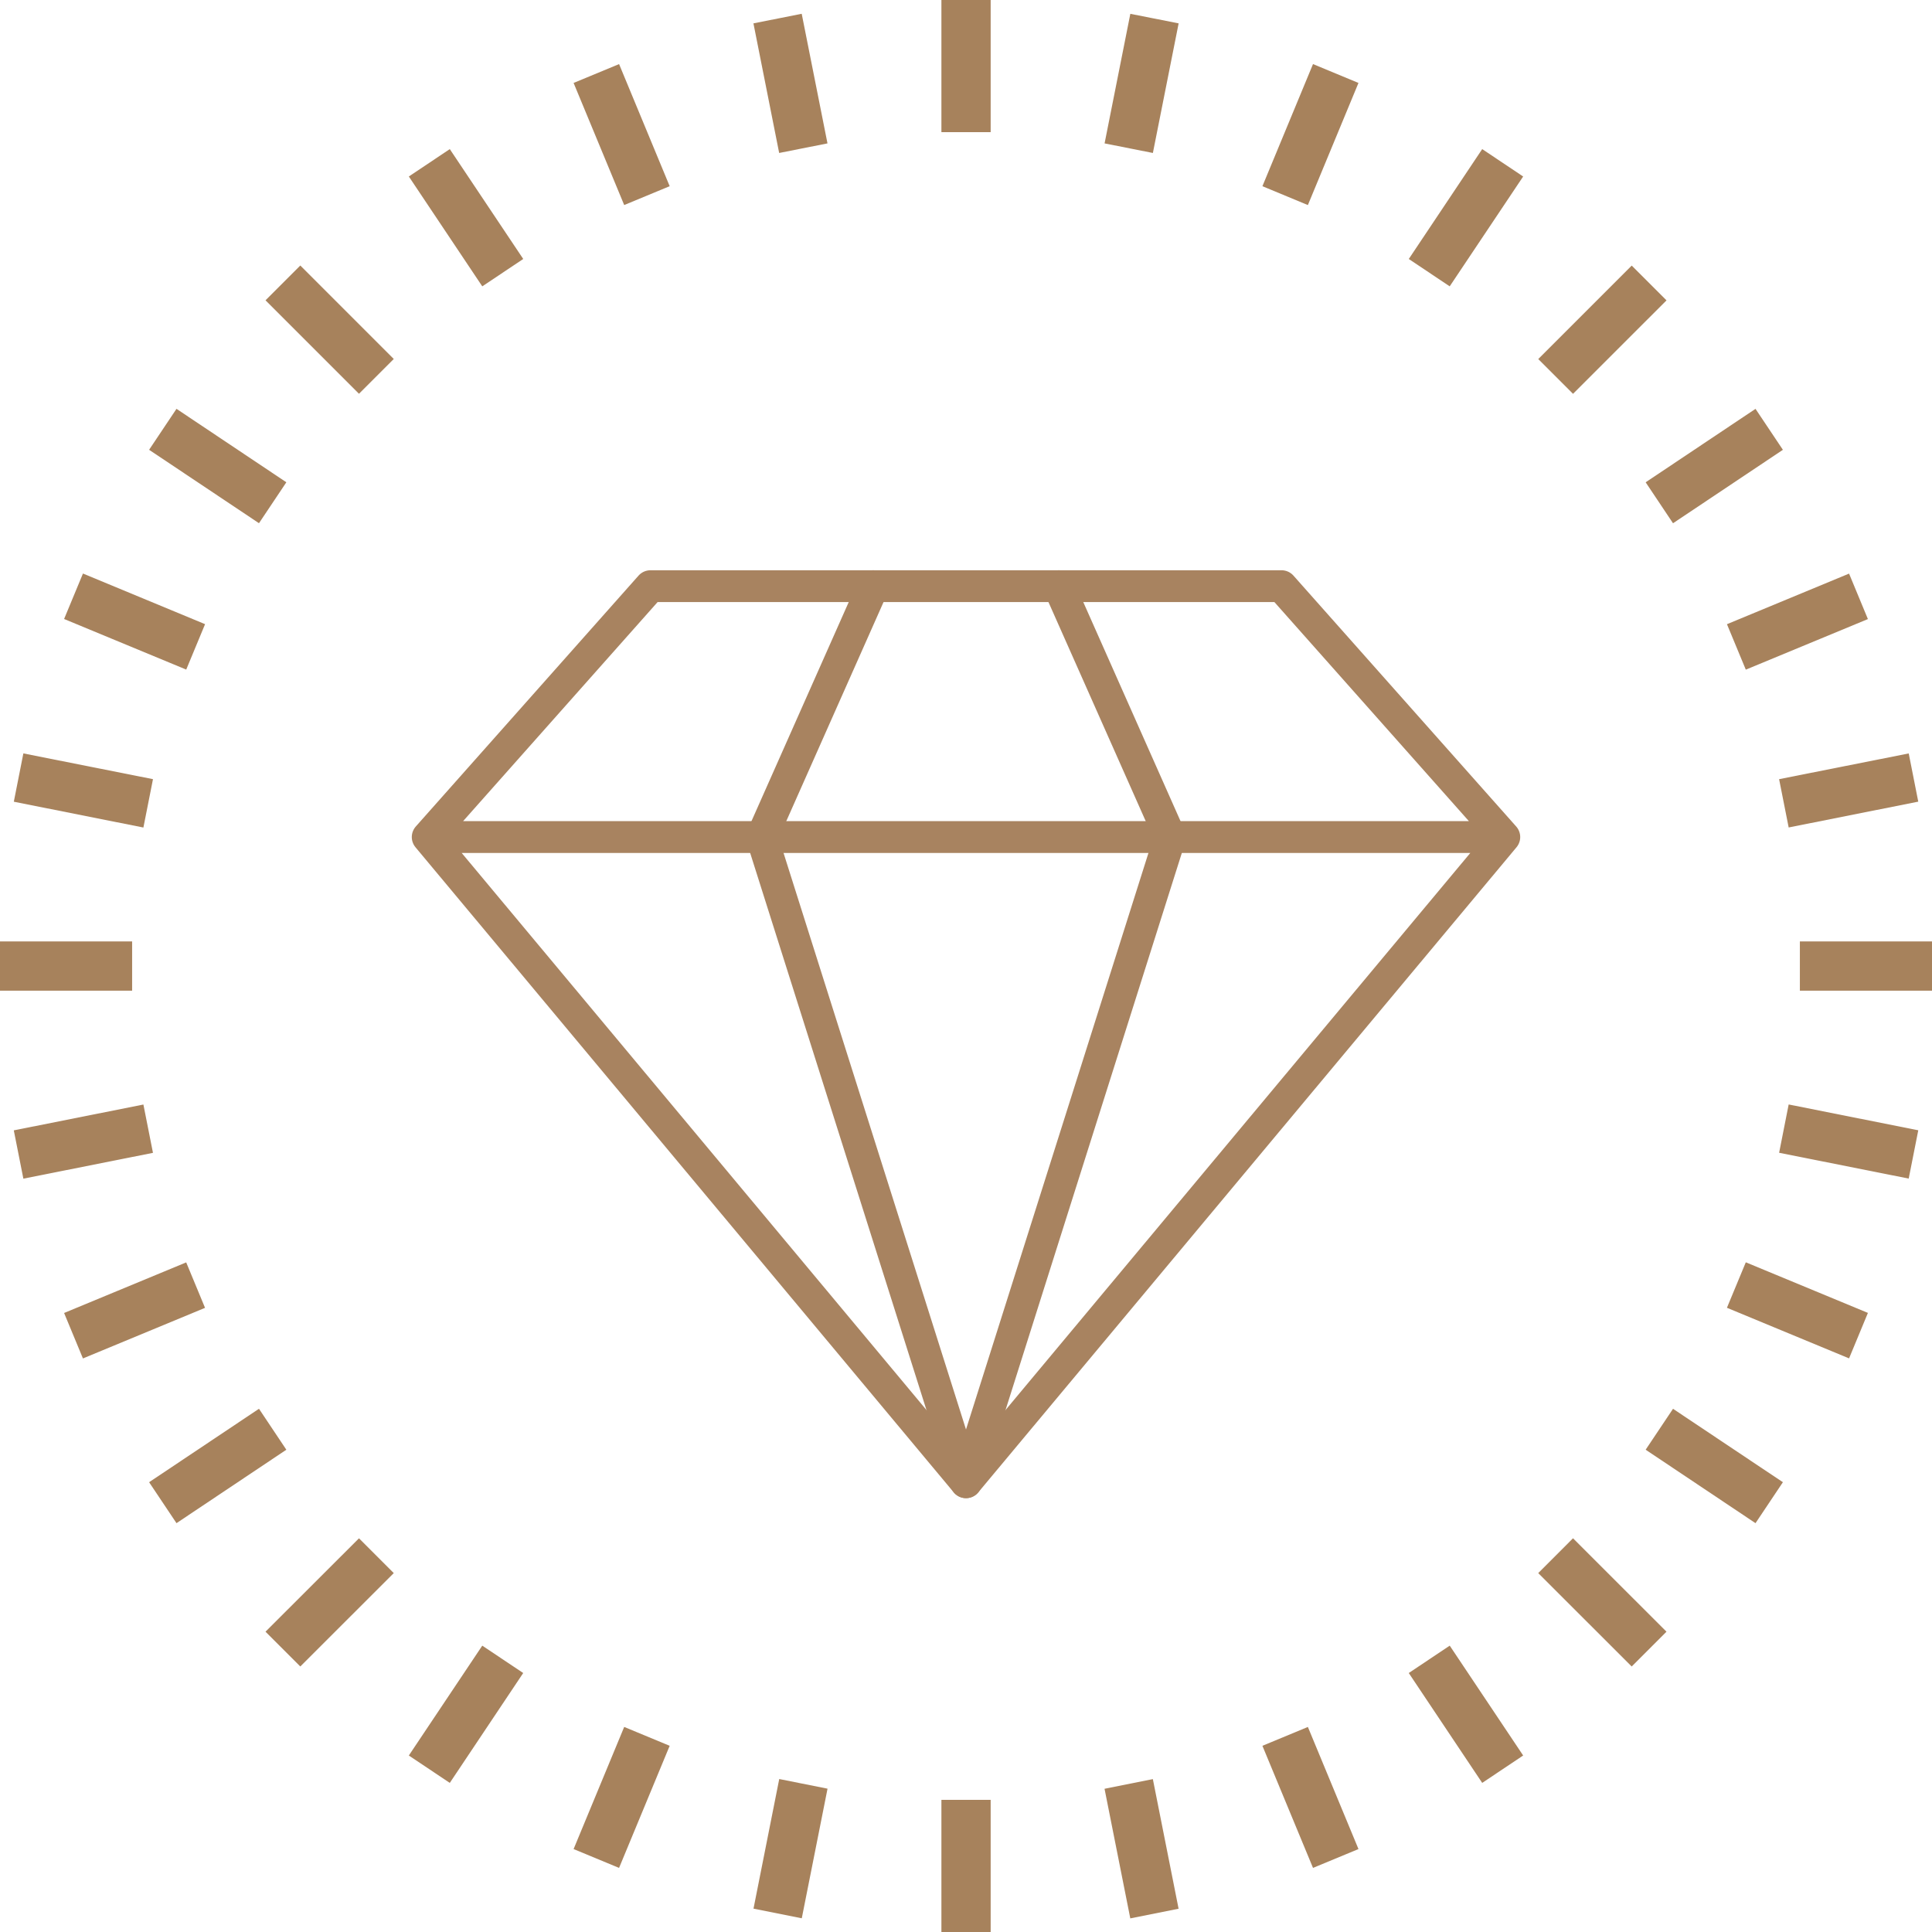
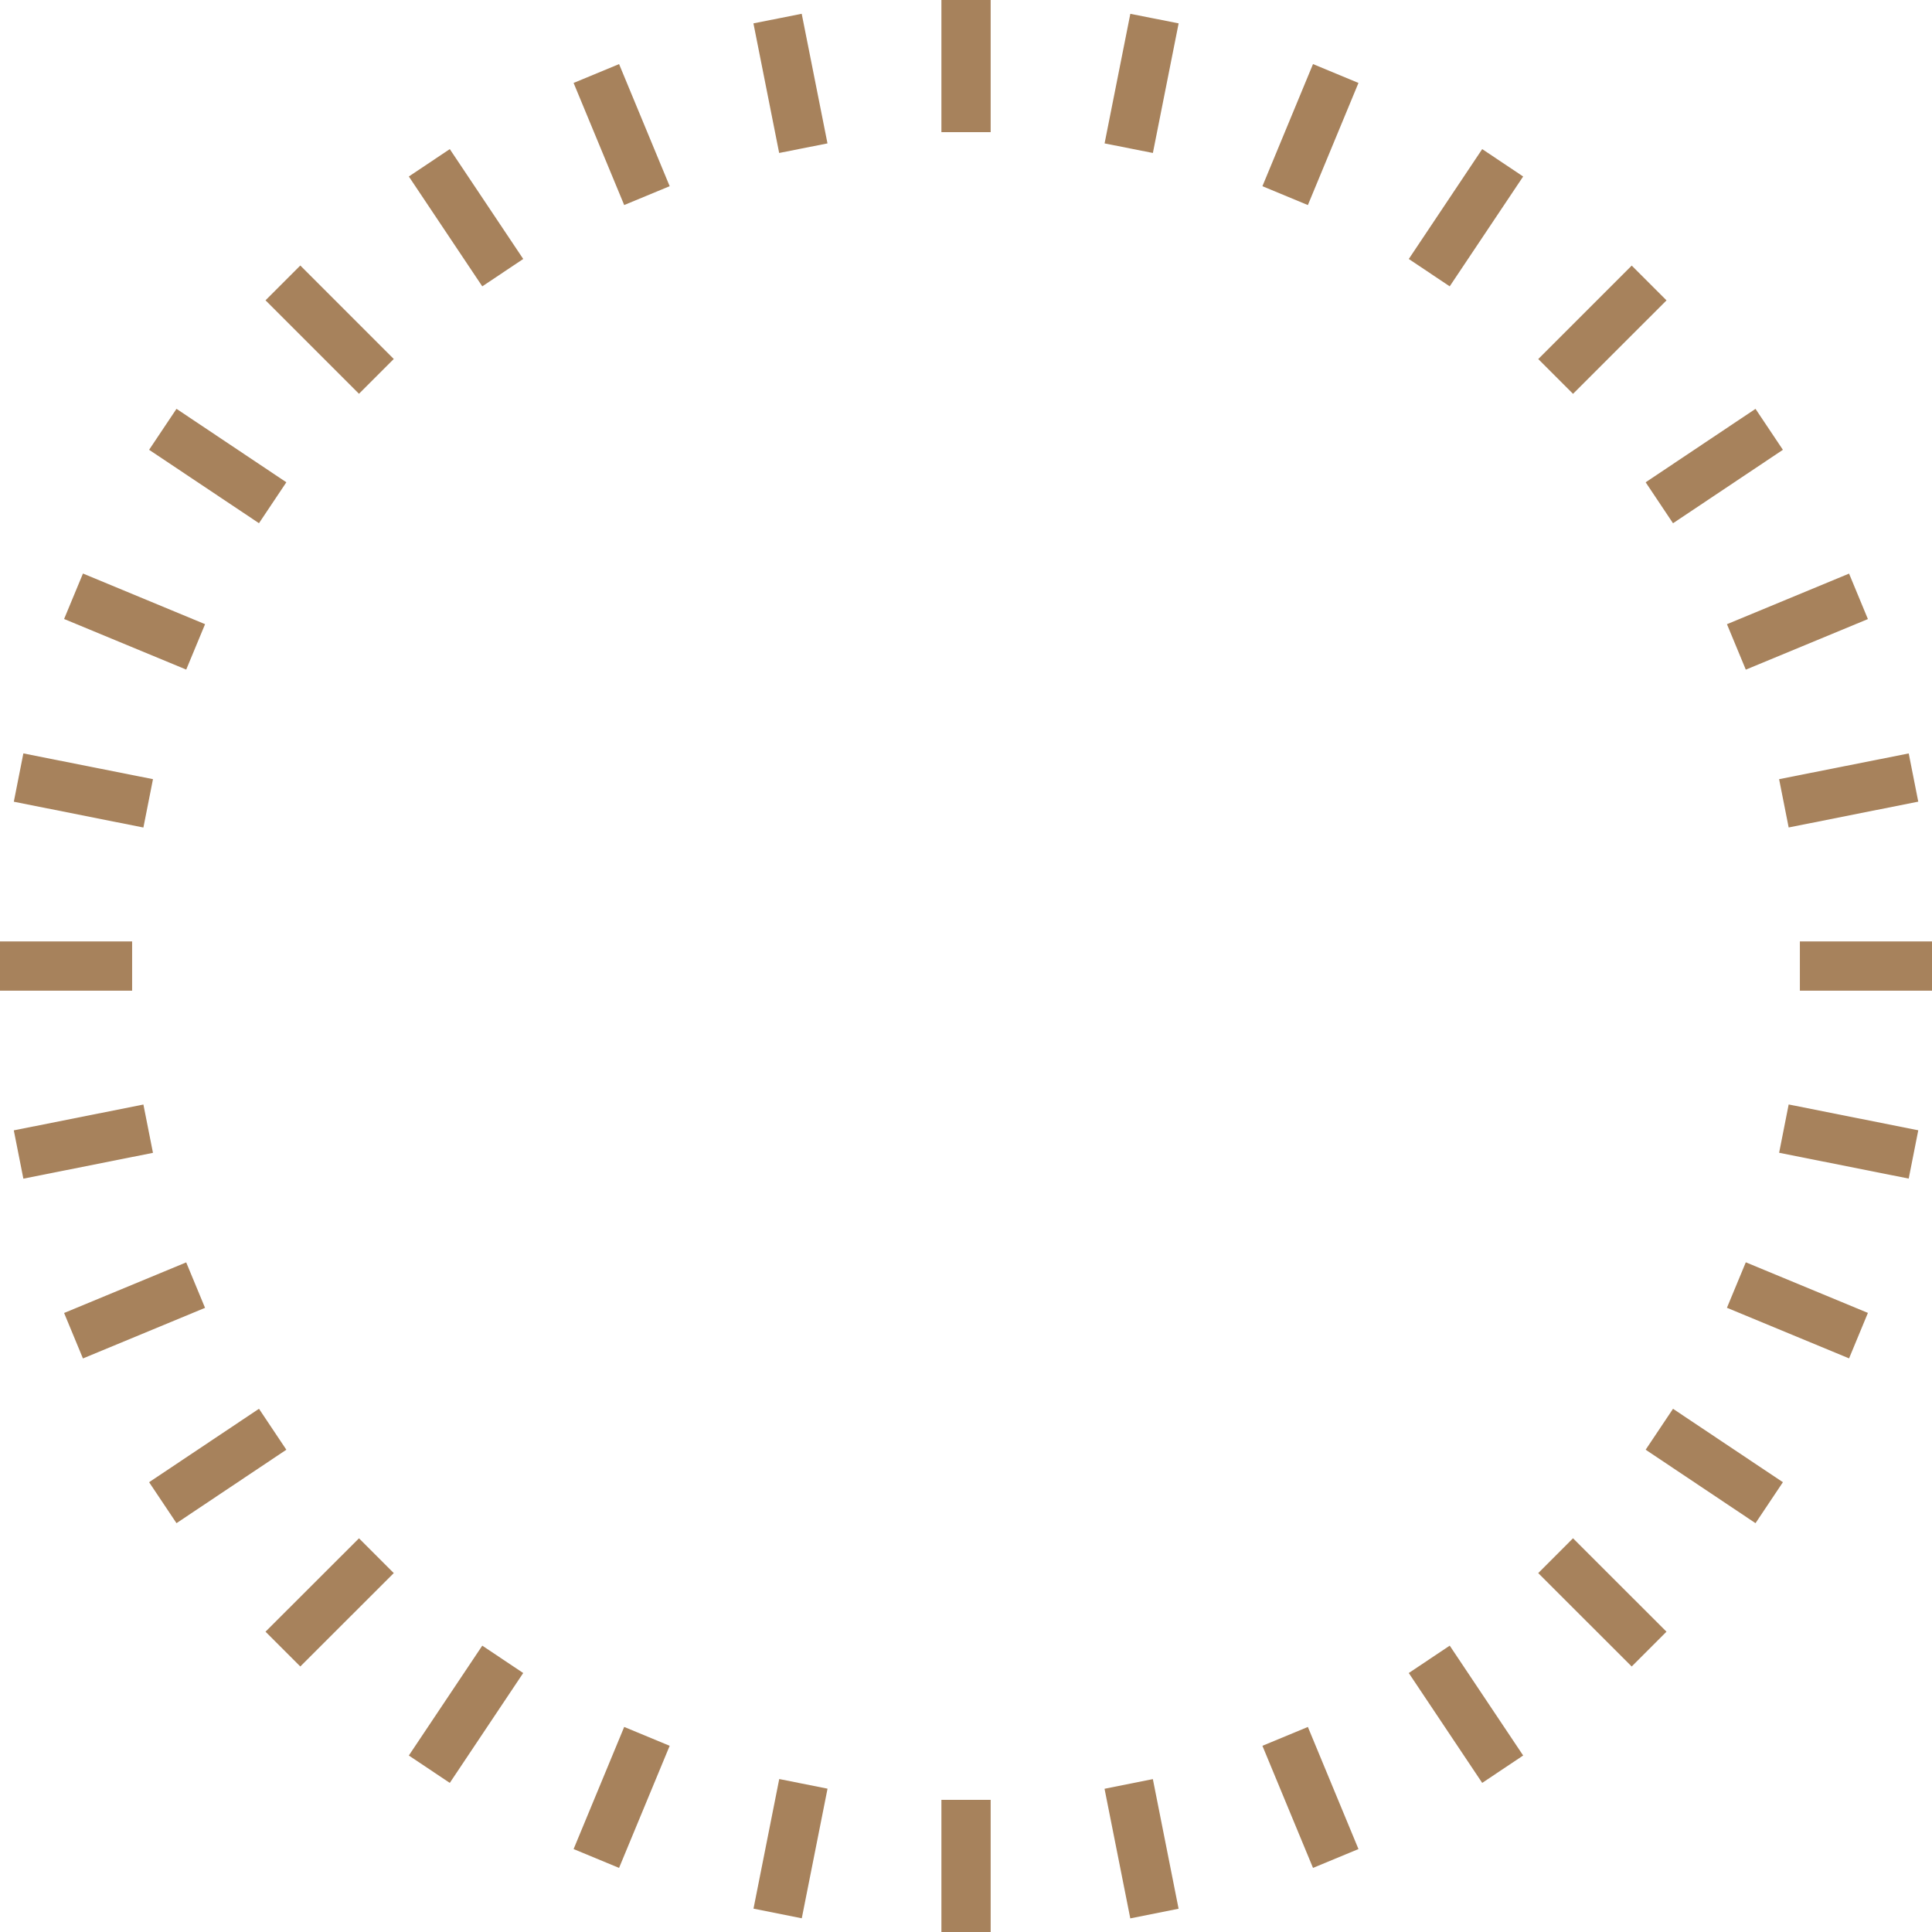
<svg xmlns="http://www.w3.org/2000/svg" width="85" height="85" viewBox="0 0 85 85" fill="none">
  <g clip-path="url(#48otal1zga)">
    <path d="M43.585 0h-2.167v5.813h2.167V0zm0 79.187h-2.167V85h2.167v-5.813zm0-79.187h-2.167v5.813h2.167V0zm0 79.187h-2.167V85h2.167v-5.813zM73.32 13.215l-1.531-1.53-4.112 4.112 1.53 1.53 4.113-4.112zM17.324 69.21l-1.53-1.531-4.113 4.109 1.531 1.53 4.112-4.108zM85 41.418h-5.813v2.167H85v-2.167zm-79.187 0H0v2.167h5.813v-2.167zm67.506 30.37-4.113-4.11-1.53 1.532 4.112 4.109 1.53-1.531zM17.324 15.794l-4.112-4.113-1.53 1.531 4.112 4.112 1.53-1.53zm12.139-7.602L27.237 2.82l-2.001.829 2.226 5.372 2-.829zm30.304 73.159-2.226-5.372-2 .829 2.226 5.372 2-.829zM29.463 8.192 27.237 2.82l-2.001.829 2.226 5.372 2-.829zm30.304 73.159-2.226-5.372-2 .829 2.226 5.372 2-.829zm0-77.702-2-.83-2.226 5.373 2 .83 2.226-5.373zM29.463 76.808l-2.001-.83-2.226 5.373 2 .829 2.227-5.372zM82.18 27.237l-.829-2.001-5.372 2.226.829 2 5.372-2.225zM9.021 57.54l-.829-2-5.372 2.226.829 2 5.372-2.226zm73.159.222-5.372-2.226-.83 2.001 5.373 2.226.829-2zM9.021 27.46 3.65 25.233l-.83 2 5.373 2.226.83-2zm27.384-21.15L35.272.607l-2.124.421L34.28 6.73l2.125-.421zm15.447 77.666-1.132-5.702-2.125.425 1.133 5.702 2.124-.425zM36.406 6.31 35.272.607l-2.124.421L34.28 6.73l2.125-.421zm15.447 77.666-1.132-5.702-2.125.425 1.133 5.702 2.124-.425zm15.161-76.21L65.211 6.56l-3.23 4.834 1.8 1.204 3.232-4.833zM23.02 73.606l-1.802-1.204-3.231 4.833 1.802 1.205 3.23-4.834zm61.376-38.334-.42-2.124-5.703 1.132.421 2.125 5.702-1.136v.003zM6.73 50.72l-.421-2.125-5.702 1.136.421 2.125L6.73 50.72zm71.71 14.491-4.834-3.23-1.204 1.8 4.833 3.232 1.205-1.802zM12.598 21.218l-4.833-3.231-1.205 1.802 4.834 3.23 1.204-1.8zm10.422-9.824L19.789 6.56l-1.802 1.205 3.231 4.833 1.802-1.204zm43.993 65.841-3.231-4.833-1.802 1.204 3.231 4.834 1.802-1.205zM23.02 11.394 19.789 6.56l-1.802 1.205 3.231 4.833 1.802-1.204zm43.993 65.841-3.231-4.833-1.802 1.204 3.231 4.834 1.802-1.205zM51.856 1.028 49.73.608l-1.133 5.701 2.125.421 1.133-5.702zM36.408 78.694l-2.125-.424-1.132 5.702 2.124.424 1.133-5.702zM78.44 19.79l-1.205-1.802-4.833 3.231 1.204 1.802 4.834-3.231zM12.598 63.782l-1.204-1.802-4.834 3.231 1.205 1.802 4.833-3.231zm71.798-14.054-5.702-1.136-.42 2.125 5.701 1.136.421-2.125zM6.73 34.28l-5.702-1.133-.42 2.125 5.701 1.136.421-2.125v-.003z" fill="#A7825C" />
  </g>
  <g clip-path="url(#clrc2jvaxb)" stroke="#A88360" stroke-width="1.4" stroke-linecap="round" stroke-linejoin="round">
    <path d="M28.617 25.789h27.766l9.8 11.038L42.5 65.212 18.817 36.827l9.8-11.038zM18.817 36.827h47.366" />
    <path d="m38.417 25.789-4.9 11.038L42.5 65.212l8.983-28.385-4.9-11.038" />
  </g>
  <defs>
    <clipPath id="48otal1zga">
      <path fill="#fff" d="M0 0h85v85H0z" />
    </clipPath>
    <clipPath id="clrc2jvaxb">
-       <path fill="#fff" transform="translate(18 25)" d="M0 0h49v41H0z" />
-     </clipPath>
+       </clipPath>
  </defs>
</svg>